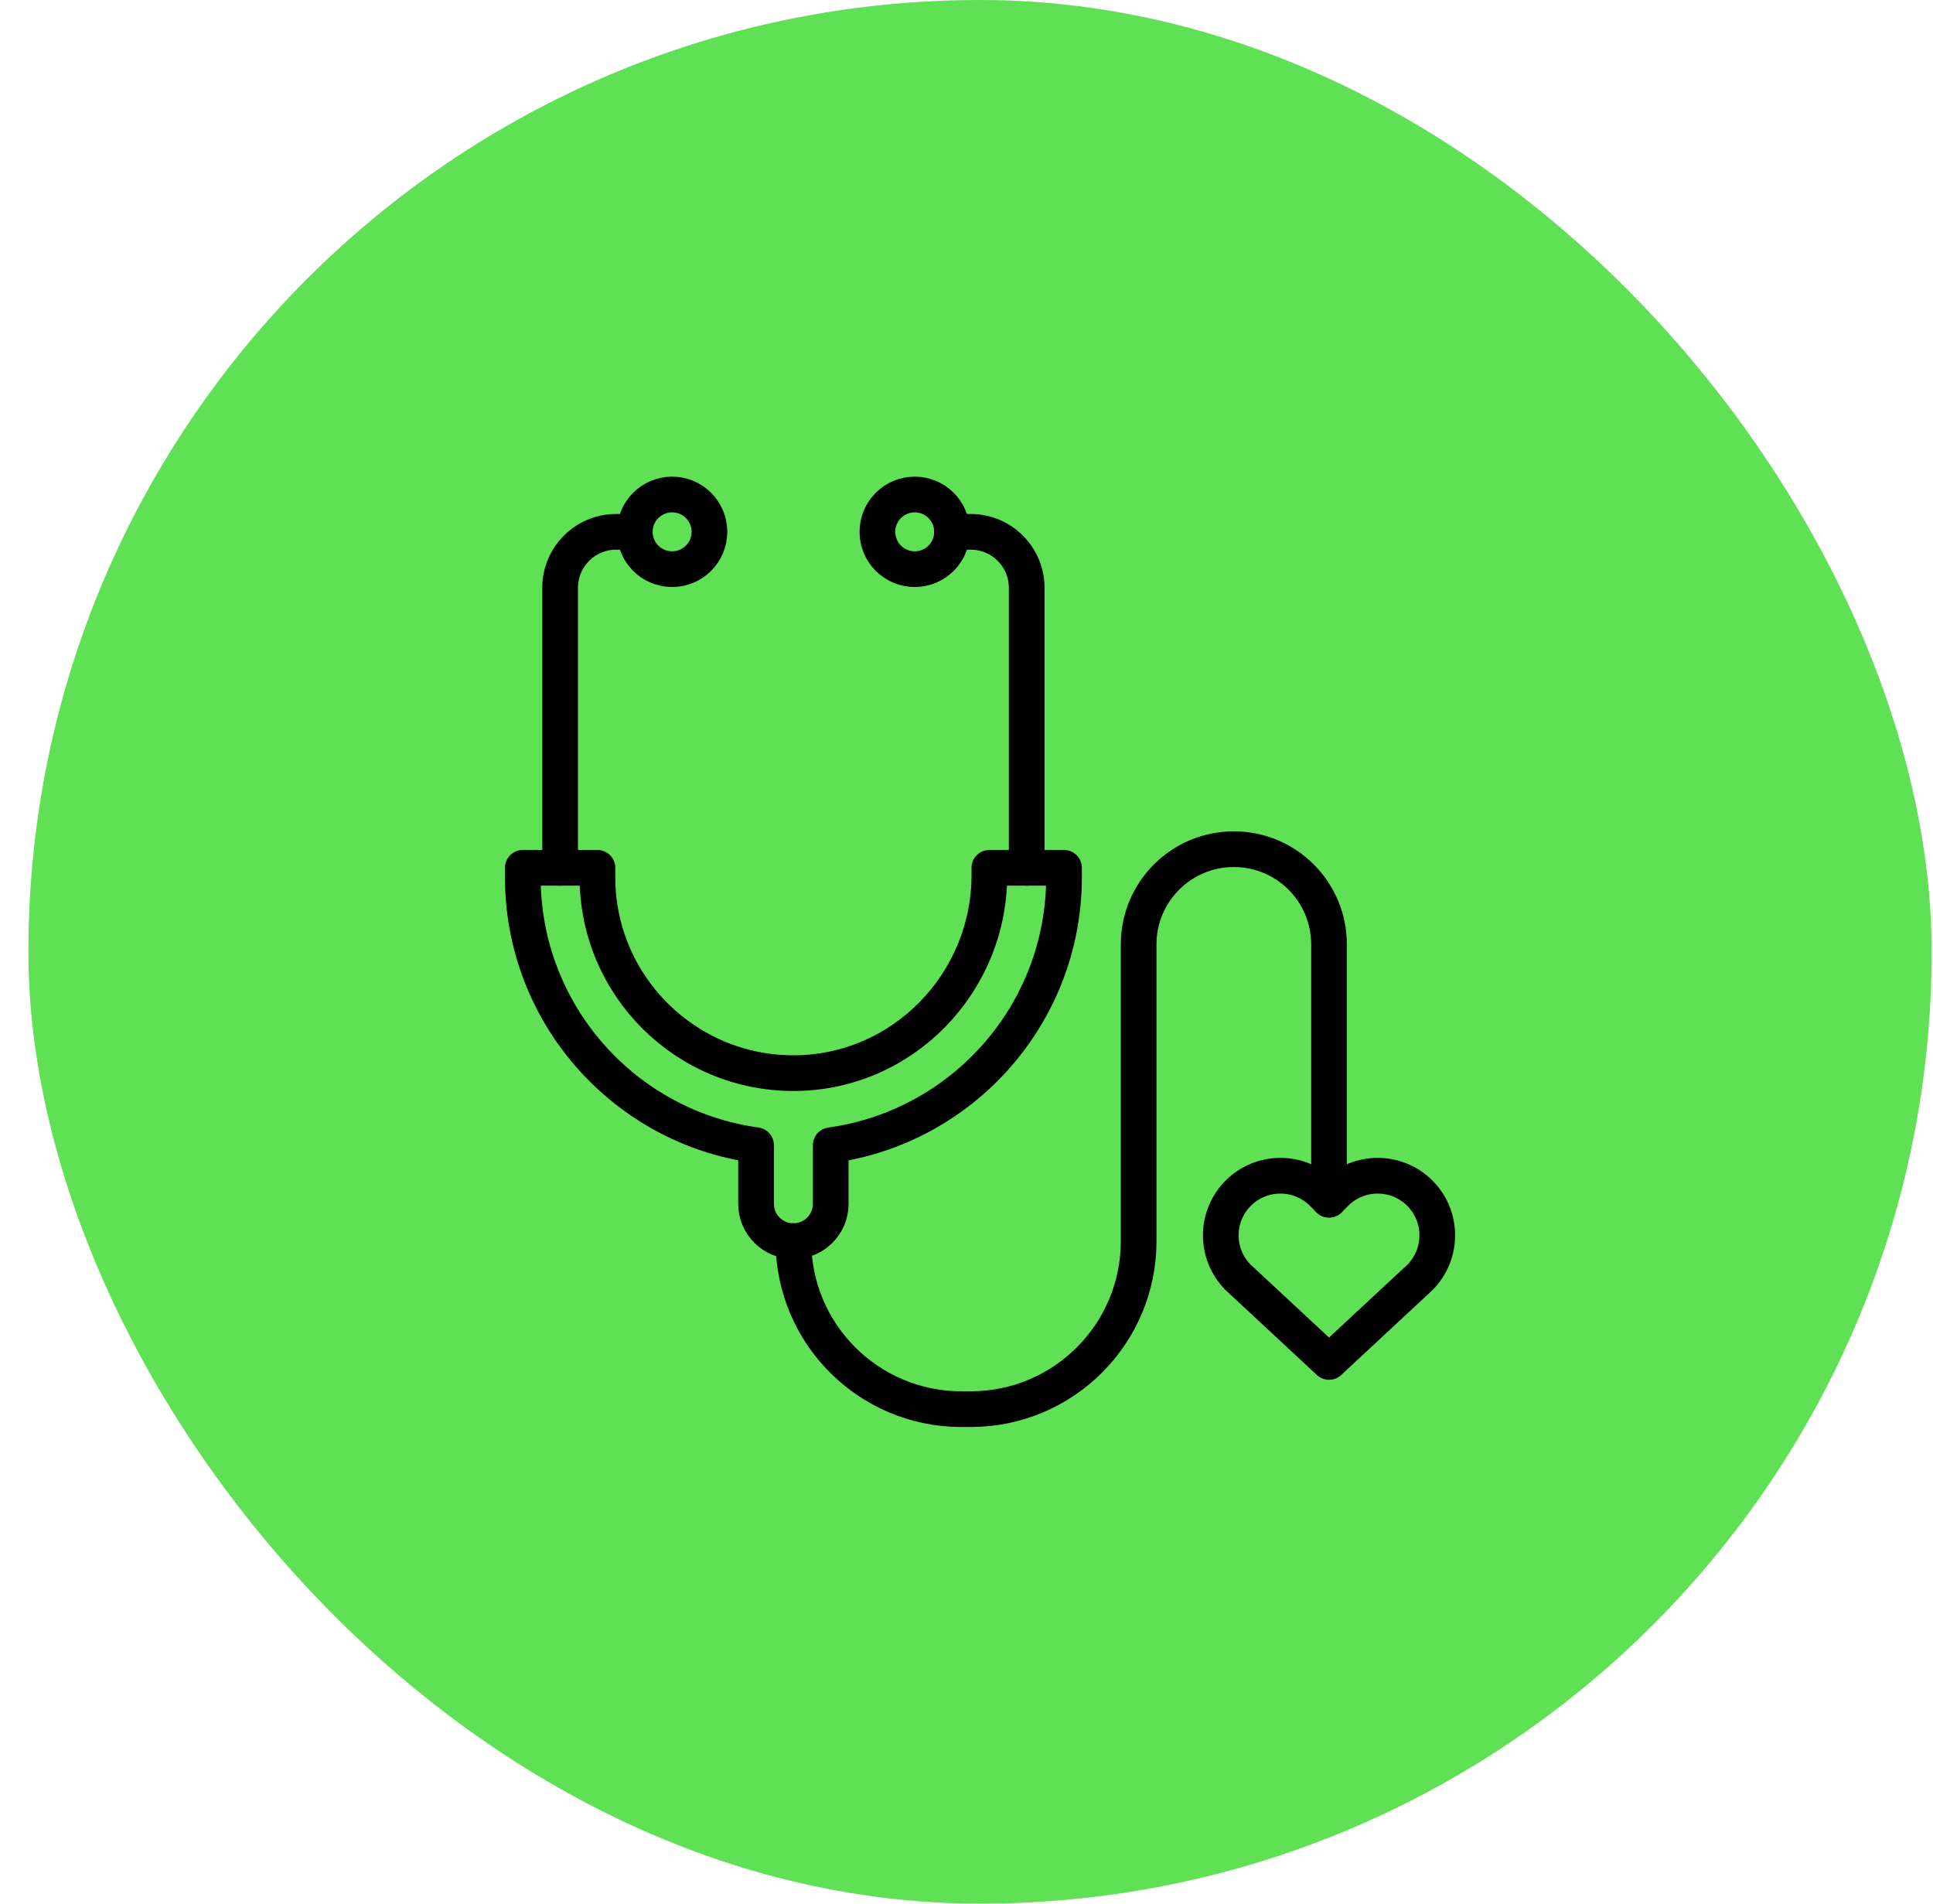
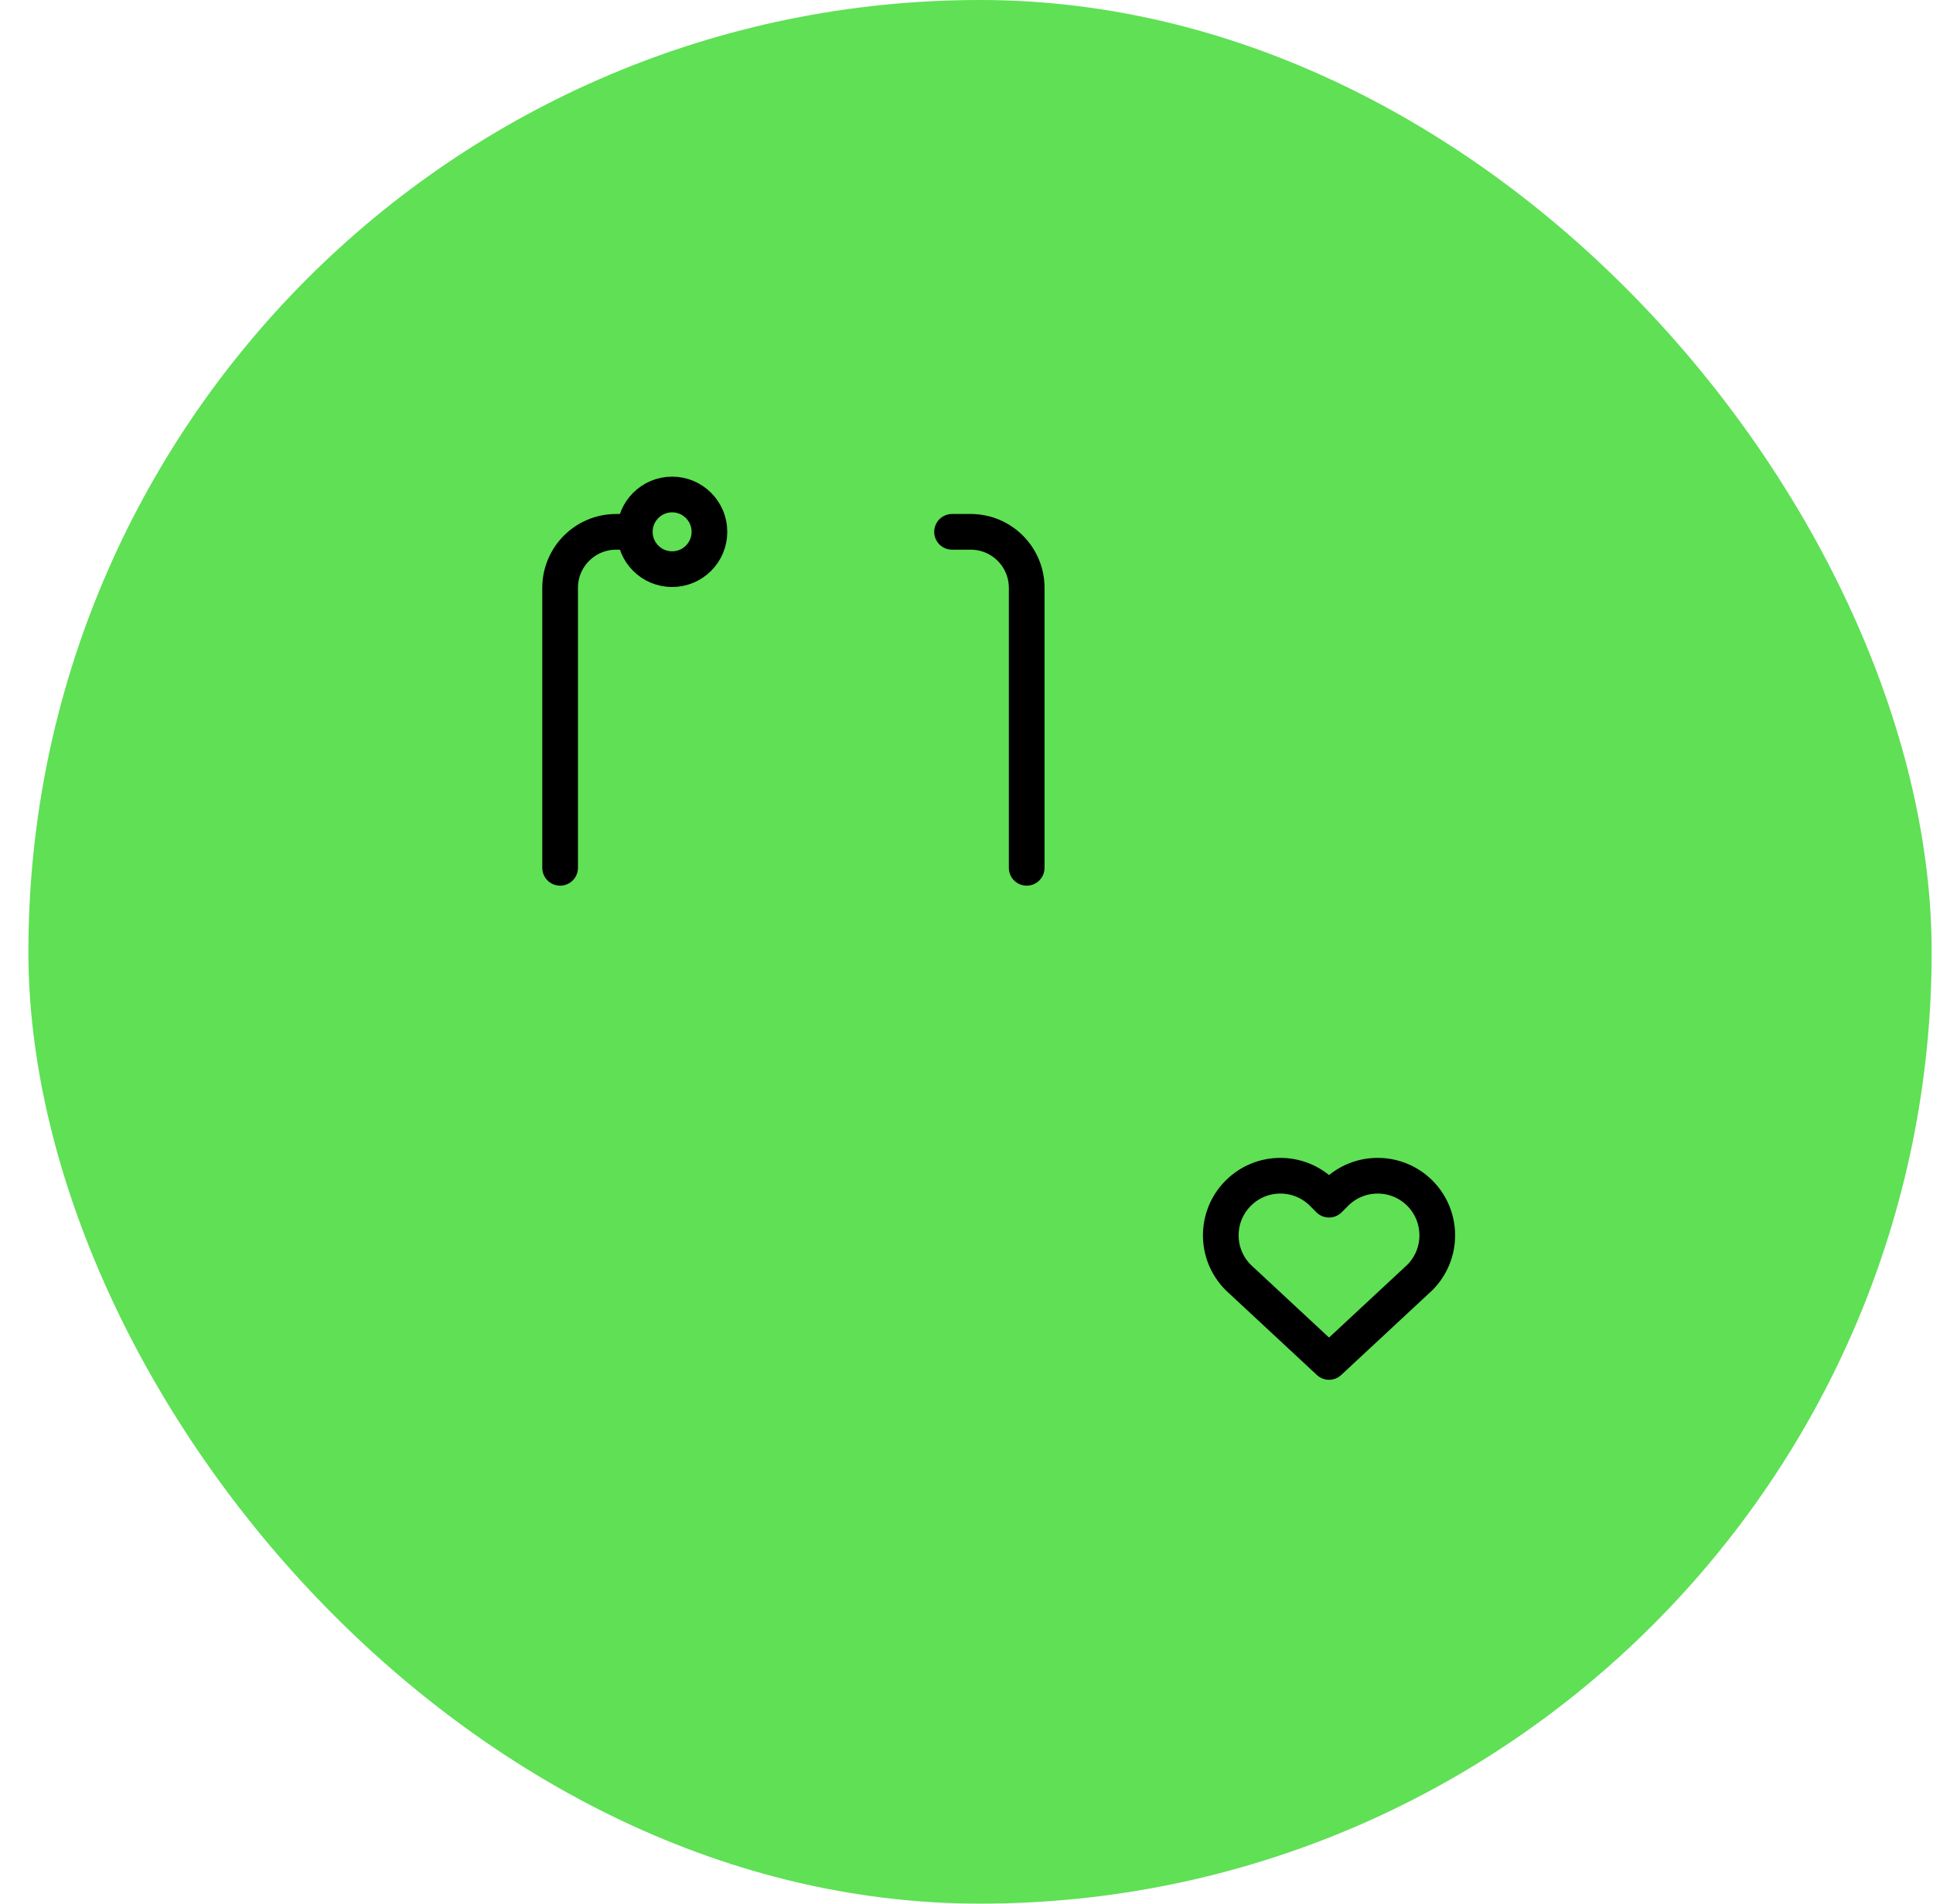
<svg xmlns="http://www.w3.org/2000/svg" width="65" height="64" viewBox="0 0 65 64" fill="none">
  <rect x="0.955" width="64" height="64" rx="32" fill="#5FE055" />
  <path d="M18.835 29.176V19.763C18.835 18.723 19.678 17.88 20.718 17.88H21.345" stroke="black" stroke-width="1.2" stroke-miterlimit="10" stroke-linecap="round" stroke-linejoin="round" />
  <path d="M22.601 19.135C21.908 19.135 21.346 18.573 21.346 17.88C21.346 17.187 21.908 16.625 22.601 16.625C23.294 16.625 23.856 17.187 23.856 17.88C23.856 18.573 23.294 19.135 22.601 19.135Z" stroke="black" stroke-width="1.2" stroke-miterlimit="10" stroke-linecap="round" stroke-linejoin="round" />
  <path d="M34.524 29.176V19.763C34.524 18.723 33.681 17.88 32.641 17.88H32.014" stroke="black" stroke-width="1.2" stroke-miterlimit="10" stroke-linecap="round" stroke-linejoin="round" />
-   <path d="M30.759 19.135C31.452 19.135 32.014 18.573 32.014 17.88C32.014 17.187 31.452 16.625 30.759 16.625C30.066 16.625 29.504 17.187 29.504 17.88C29.504 18.573 30.066 19.135 30.759 19.135Z" stroke="black" stroke-width="1.2" stroke-miterlimit="10" stroke-linecap="round" stroke-linejoin="round" />
-   <path d="M33.269 29.176V29.418C33.269 33.06 30.345 36.066 26.703 36.079C23.053 36.091 20.09 33.136 20.09 29.489V29.176H17.58V29.489C17.58 34.089 20.993 37.891 25.424 38.502V40.472C25.424 41.165 25.986 41.727 26.68 41.727C27.373 41.727 27.935 41.165 27.935 40.472V38.502C32.366 37.891 35.779 34.089 35.779 29.489V29.176H33.269Z" stroke="black" stroke-width="1.2" stroke-miterlimit="10" stroke-linecap="round" stroke-linejoin="round" />
  <path d="M44.691 45.788C44.602 45.705 44.851 45.937 41.638 42.949C40.855 42.166 40.855 40.897 41.638 40.114C42.42 39.332 43.689 39.332 44.472 40.114L44.691 40.333L44.91 40.114C45.692 39.332 46.961 39.332 47.744 40.114C48.526 40.897 48.526 42.166 47.744 42.949C44.532 45.936 44.769 45.715 44.691 45.788Z" stroke="black" stroke-width="1.2" stroke-miterlimit="10" stroke-linecap="round" stroke-linejoin="round" />
-   <path d="M26.68 41.727C26.68 44.847 29.208 47.375 32.328 47.375H32.641C35.761 47.375 38.289 44.847 38.289 41.727V31.749C38.289 29.982 39.722 28.549 41.49 28.549C43.257 28.549 44.69 29.982 44.69 31.749V40.334" stroke="black" stroke-width="1.2" stroke-miterlimit="10" stroke-linecap="round" stroke-linejoin="round" />
</svg>